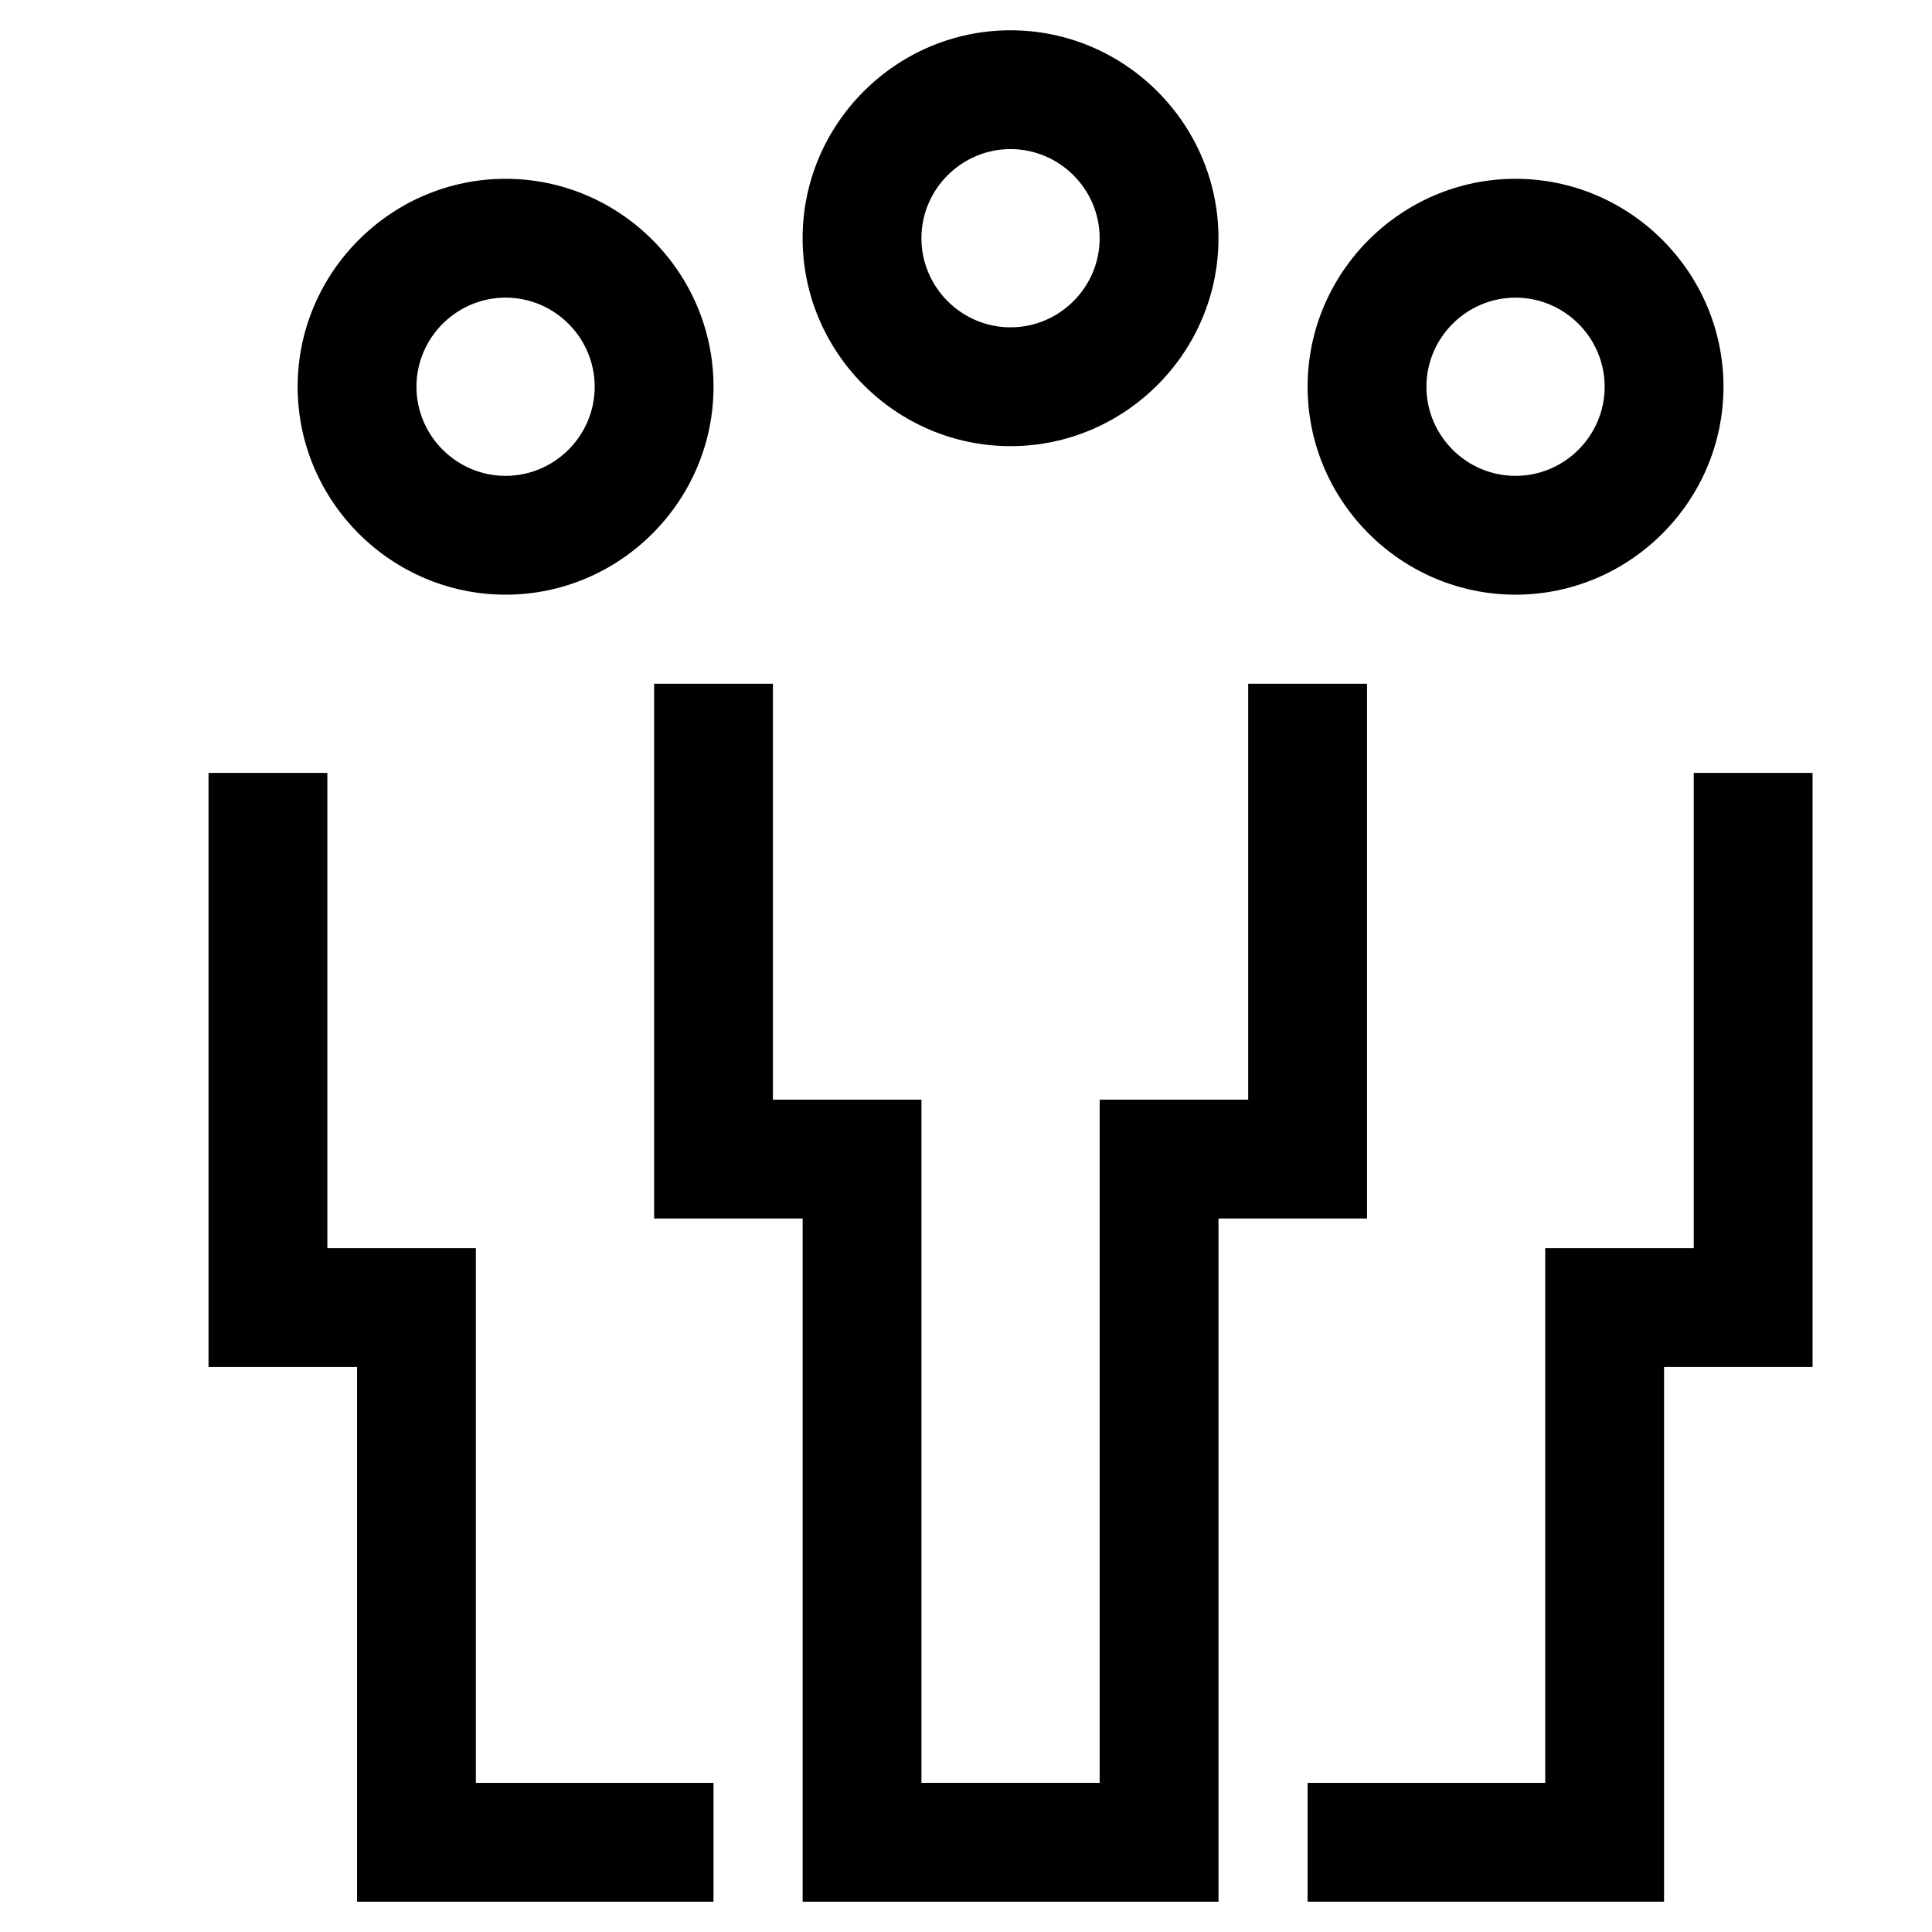
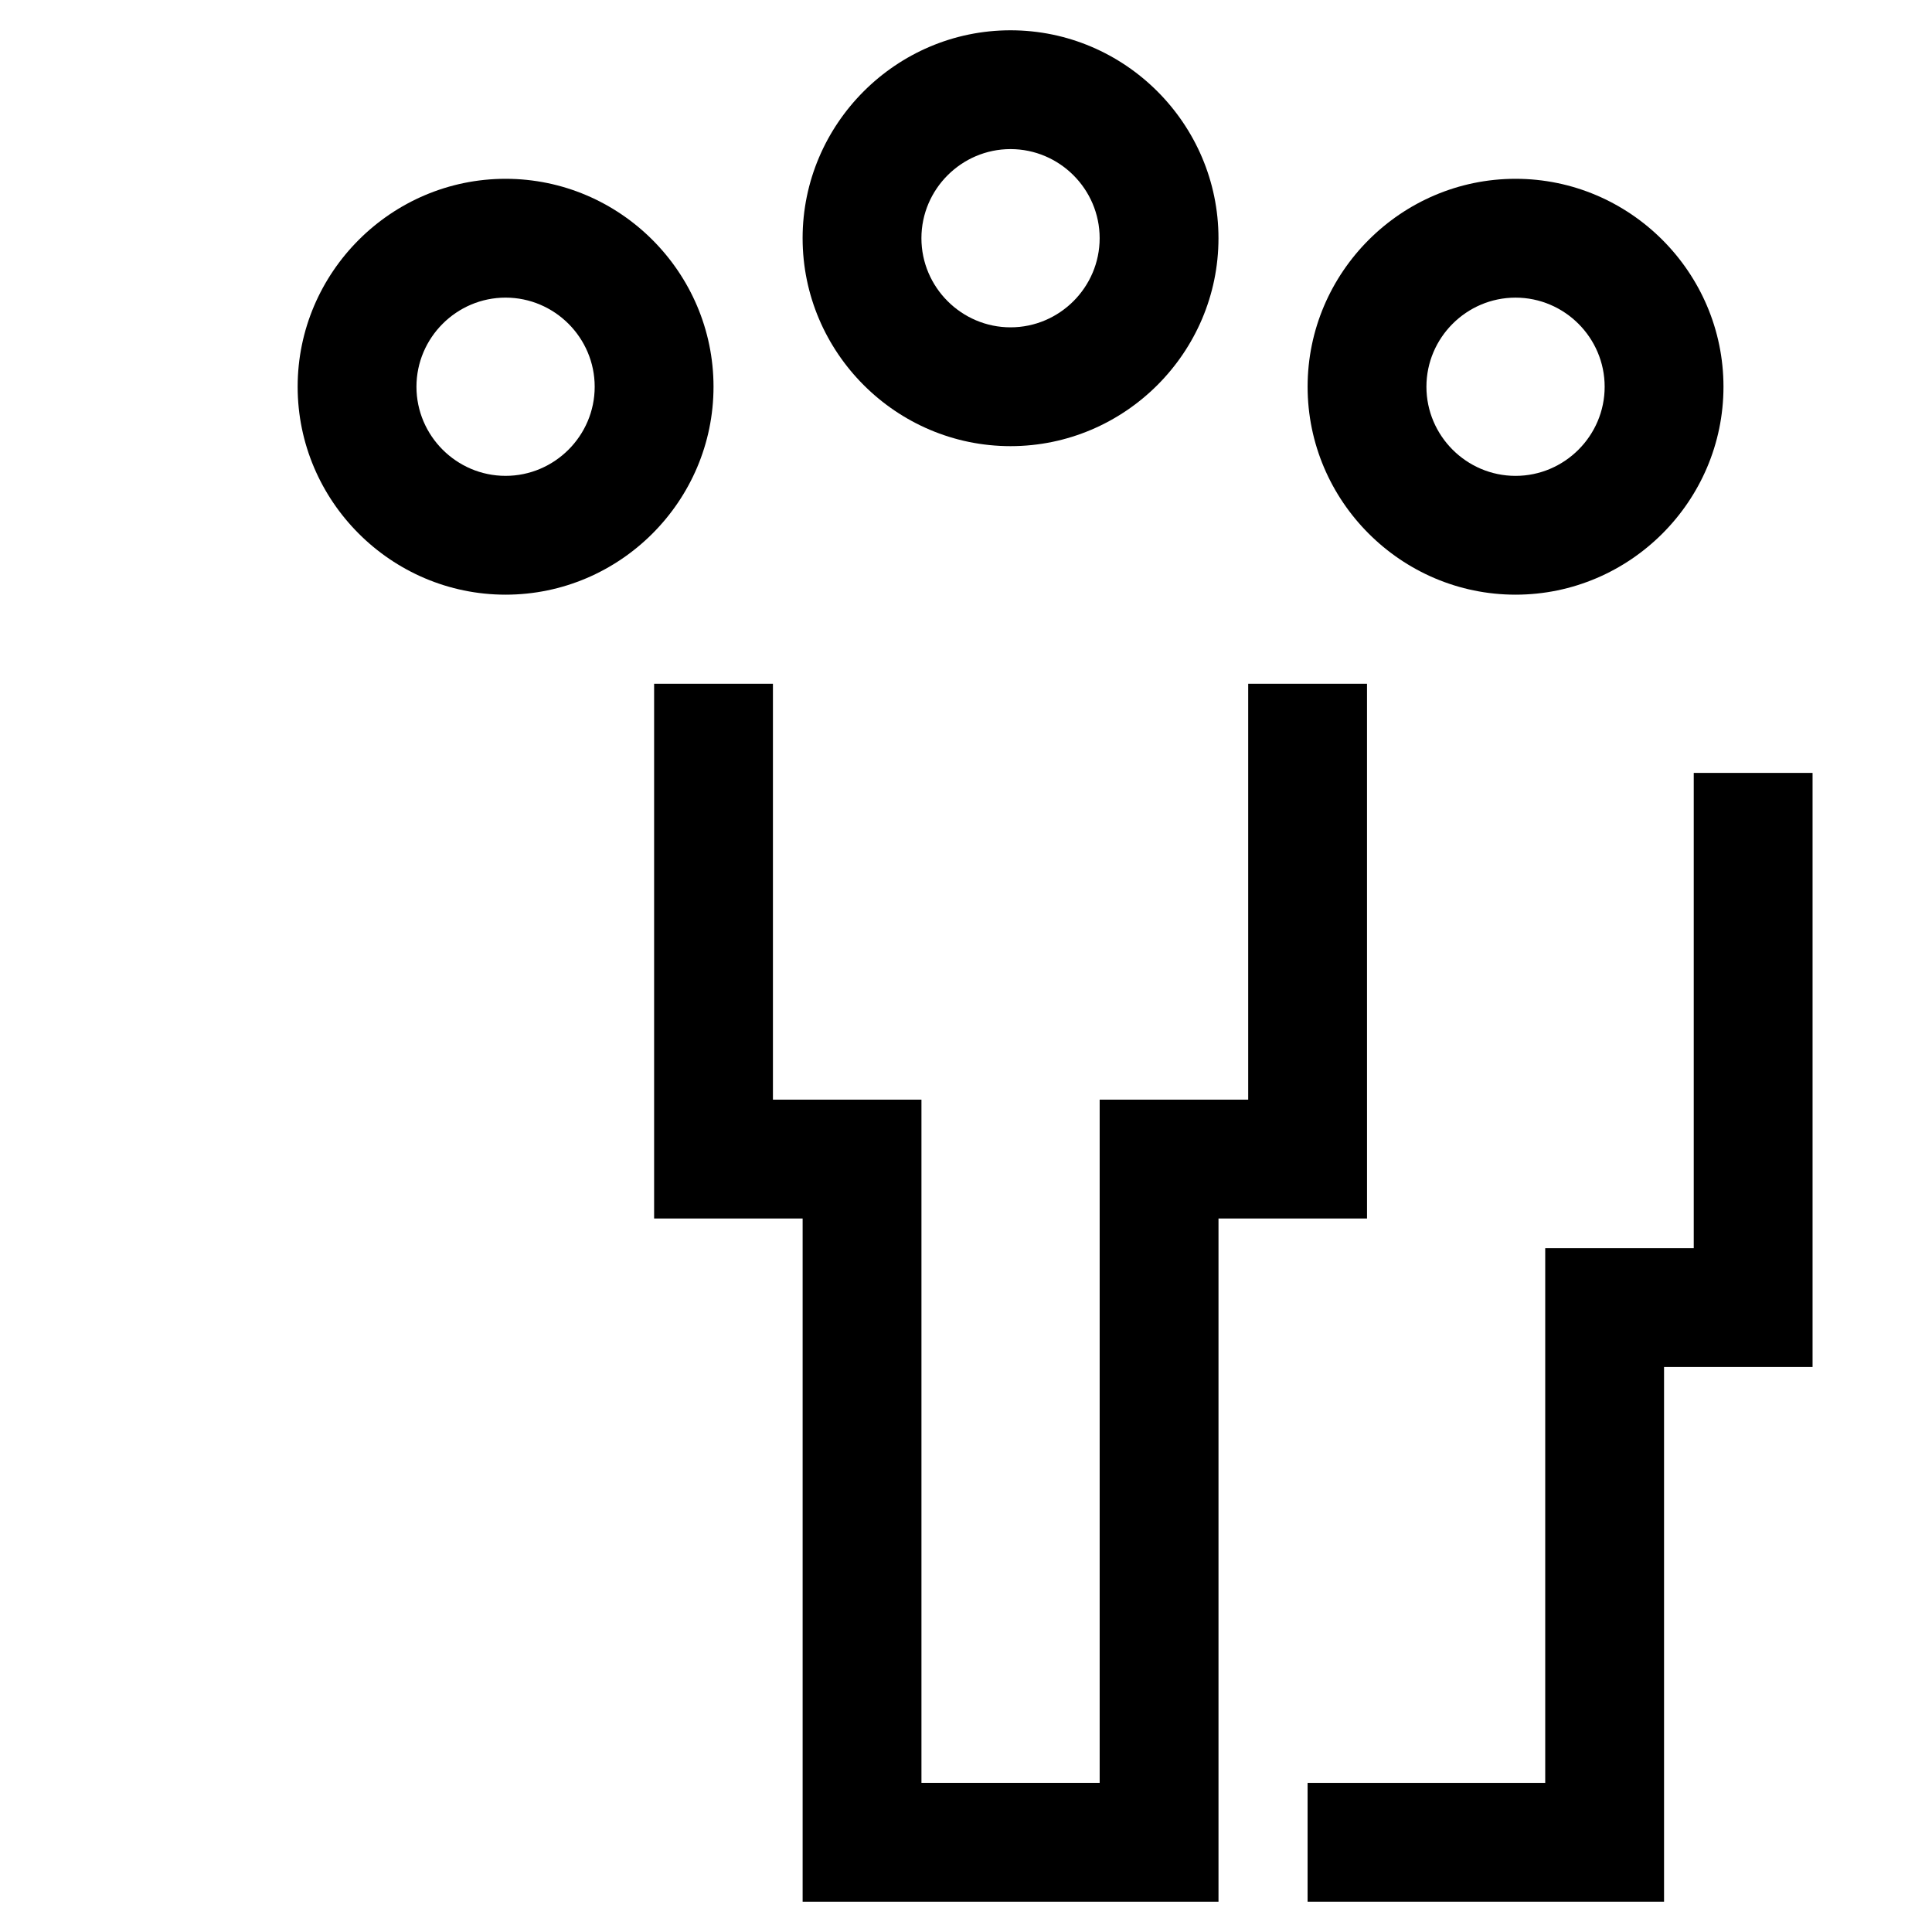
<svg xmlns="http://www.w3.org/2000/svg" fill="#000000" width="800px" height="800px" version="1.1" viewBox="144 144 512 512">
  <g>
    <path d="m506.27 325.21h-31.488v110.21h-39.359v181.06h-47.23v-181.06h-39.359v-110.21h-31.488v141.7h39.359v181.06h110.21v-181.06h39.359z" />
    <path d="m356.7 207.13c0 30.309 24.797 55.105 55.105 55.105s55.105-24.797 55.105-55.105c-0.004-30.305-24.801-55.102-55.109-55.102-30.305 0-55.102 24.797-55.102 55.102zm78.719 0c0 12.988-10.629 23.617-23.617 23.617-12.988 0-23.617-10.629-23.617-23.617 0-12.988 10.629-23.617 23.617-23.617 12.992 0.004 23.617 10.629 23.617 23.617z" />
    <path d="m222.88 246.49c0 30.309 24.797 55.105 55.105 55.105s55.105-24.797 55.105-55.105c0-30.309-24.797-55.105-55.105-55.105-30.309 0.004-55.105 24.801-55.105 55.105zm78.719 0c0 12.988-10.629 23.617-23.617 23.617s-23.617-10.629-23.617-23.617c0-12.988 10.629-23.617 23.617-23.617 12.992 0.004 23.617 10.629 23.617 23.617z" />
    <path d="m592.86 474.78h-39.359v141.7h-62.977v31.488h94.465v-141.7h39.359v-157.44h-31.488z" />
    <path d="m490.53 246.49c0 30.309 24.797 55.105 55.105 55.105 30.309 0 55.105-24.797 55.105-55.105 0-30.309-24.797-55.105-55.105-55.105-30.309 0.004-55.105 24.801-55.105 55.105zm55.105-23.613c12.988 0 23.617 10.629 23.617 23.617 0 12.988-10.629 23.617-23.617 23.617-12.988 0-23.617-10.629-23.617-23.617 0-12.992 10.625-23.617 23.617-23.617z" />
-     <path d="m270.11 474.78h-39.359v-125.95h-31.488v157.44h39.359v141.7h94.465v-31.488h-62.977z" />
  </g>
</svg>